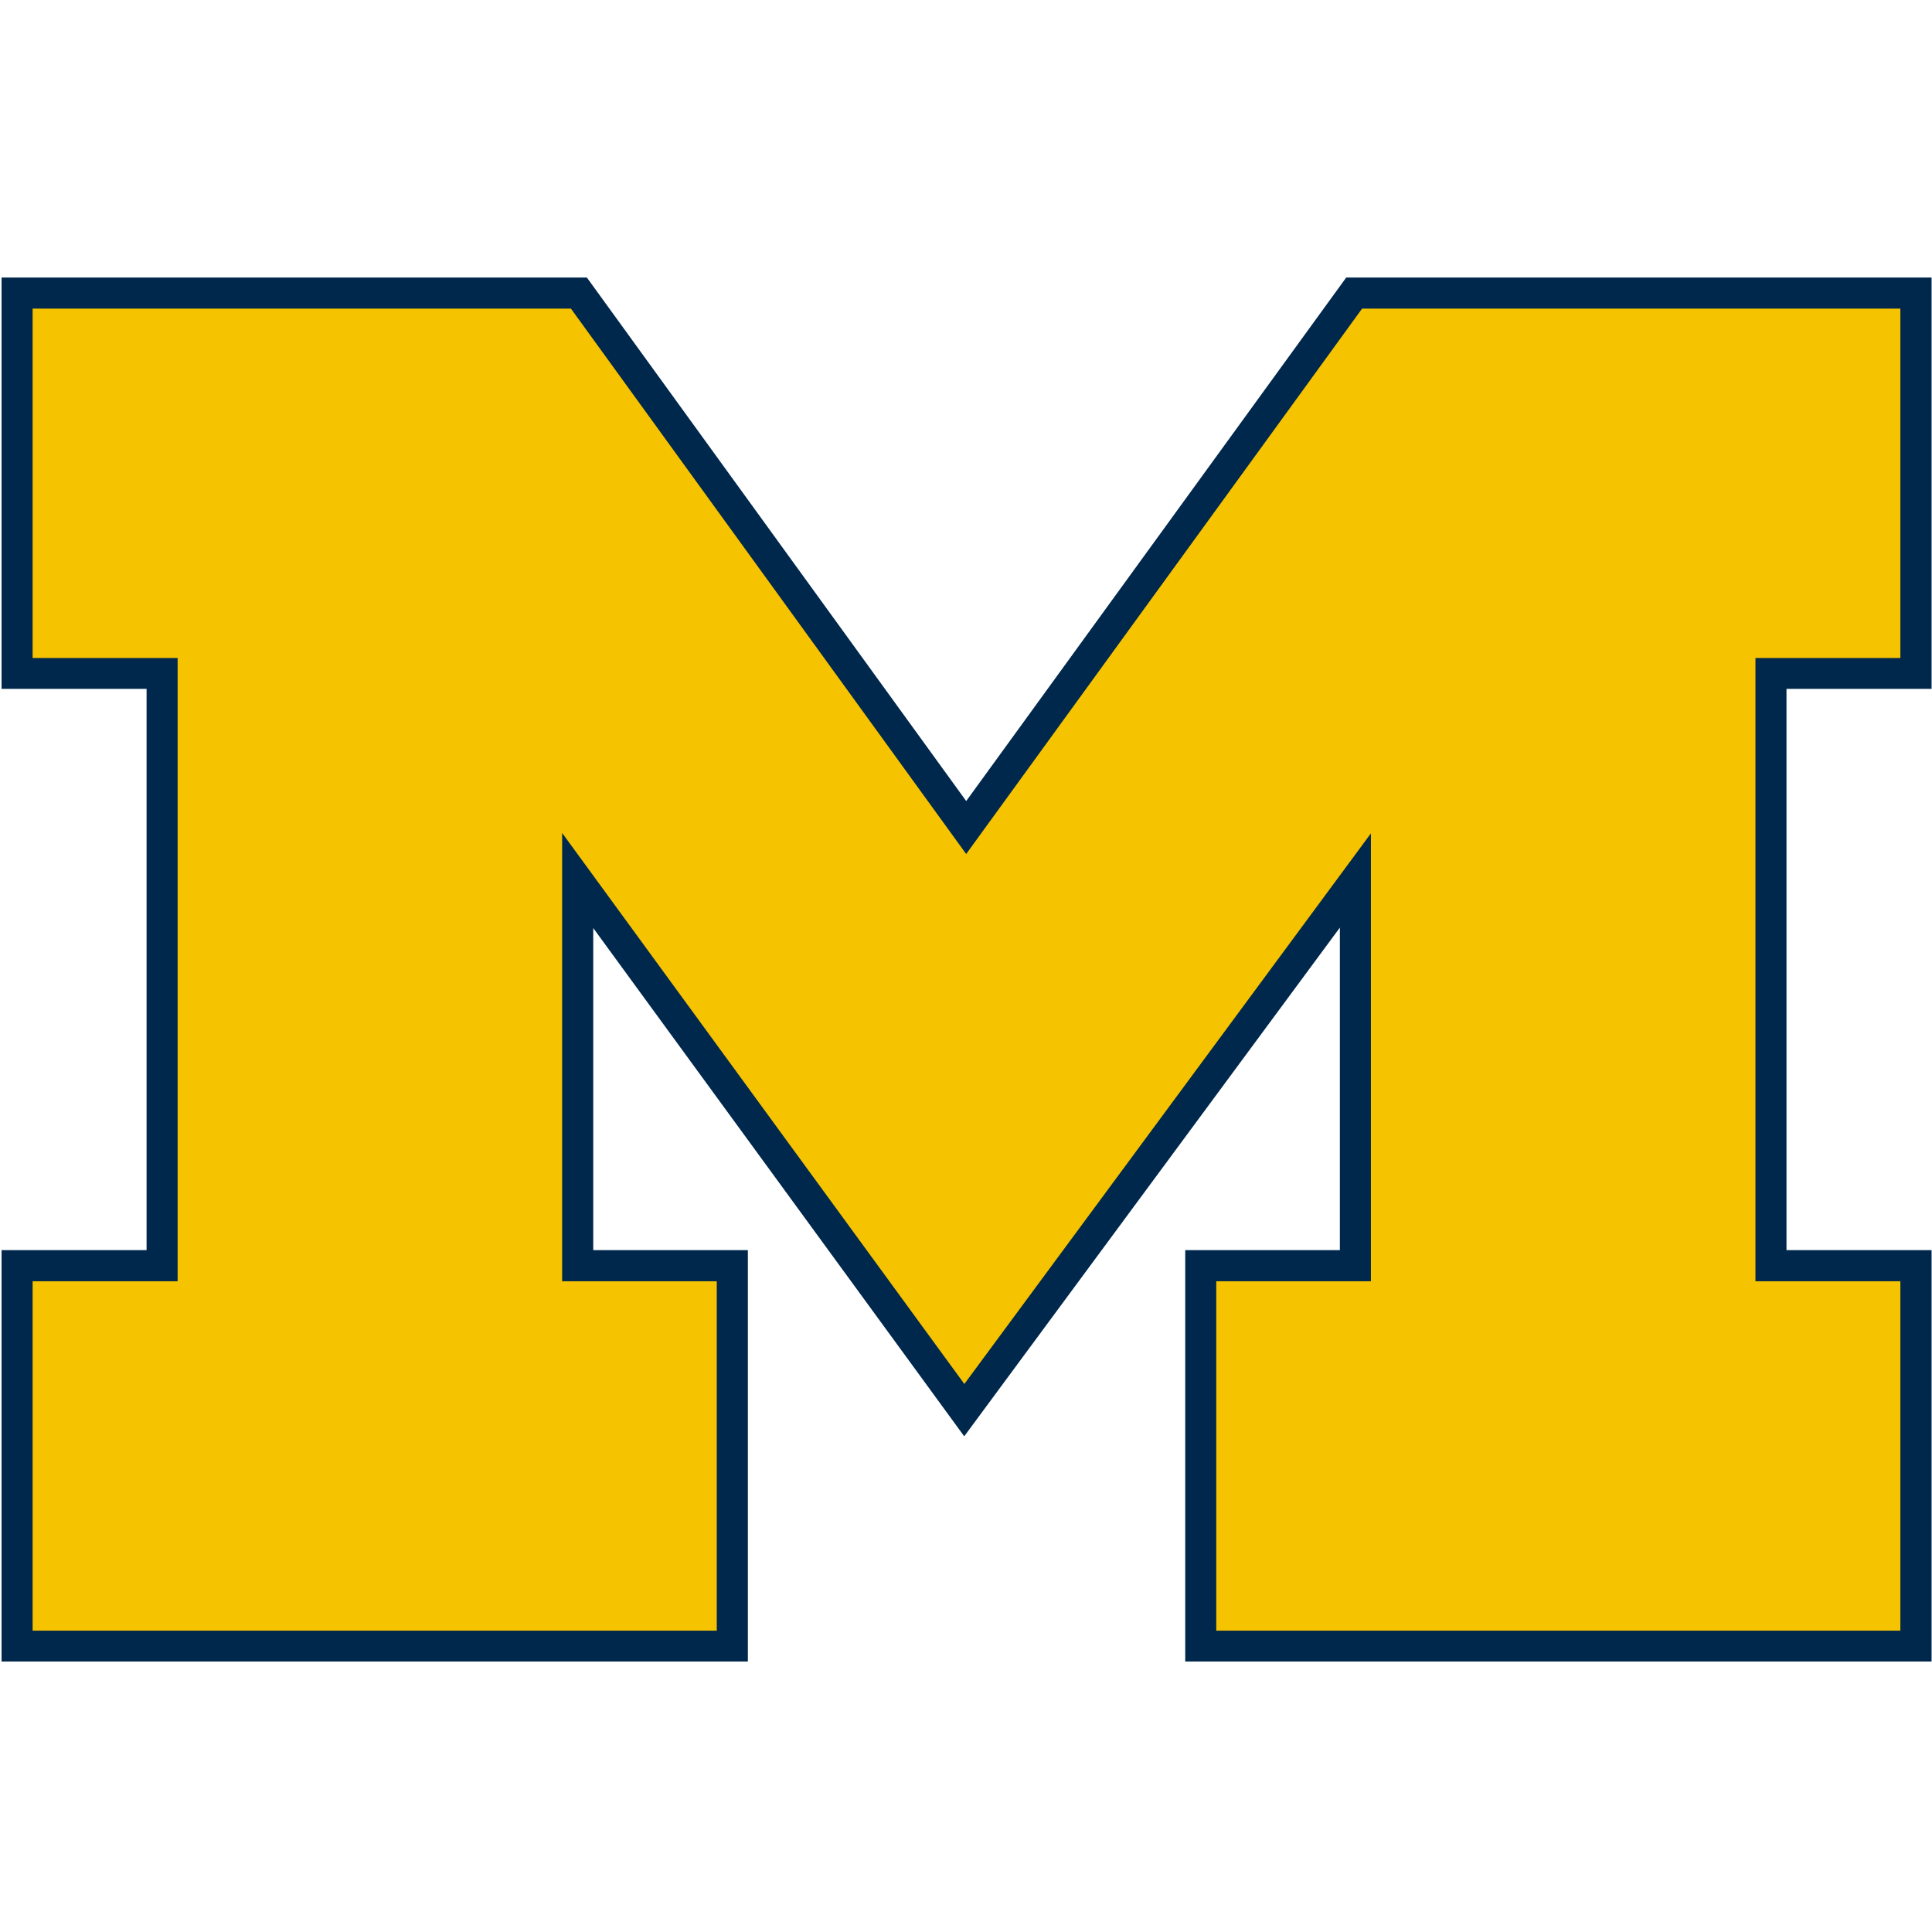
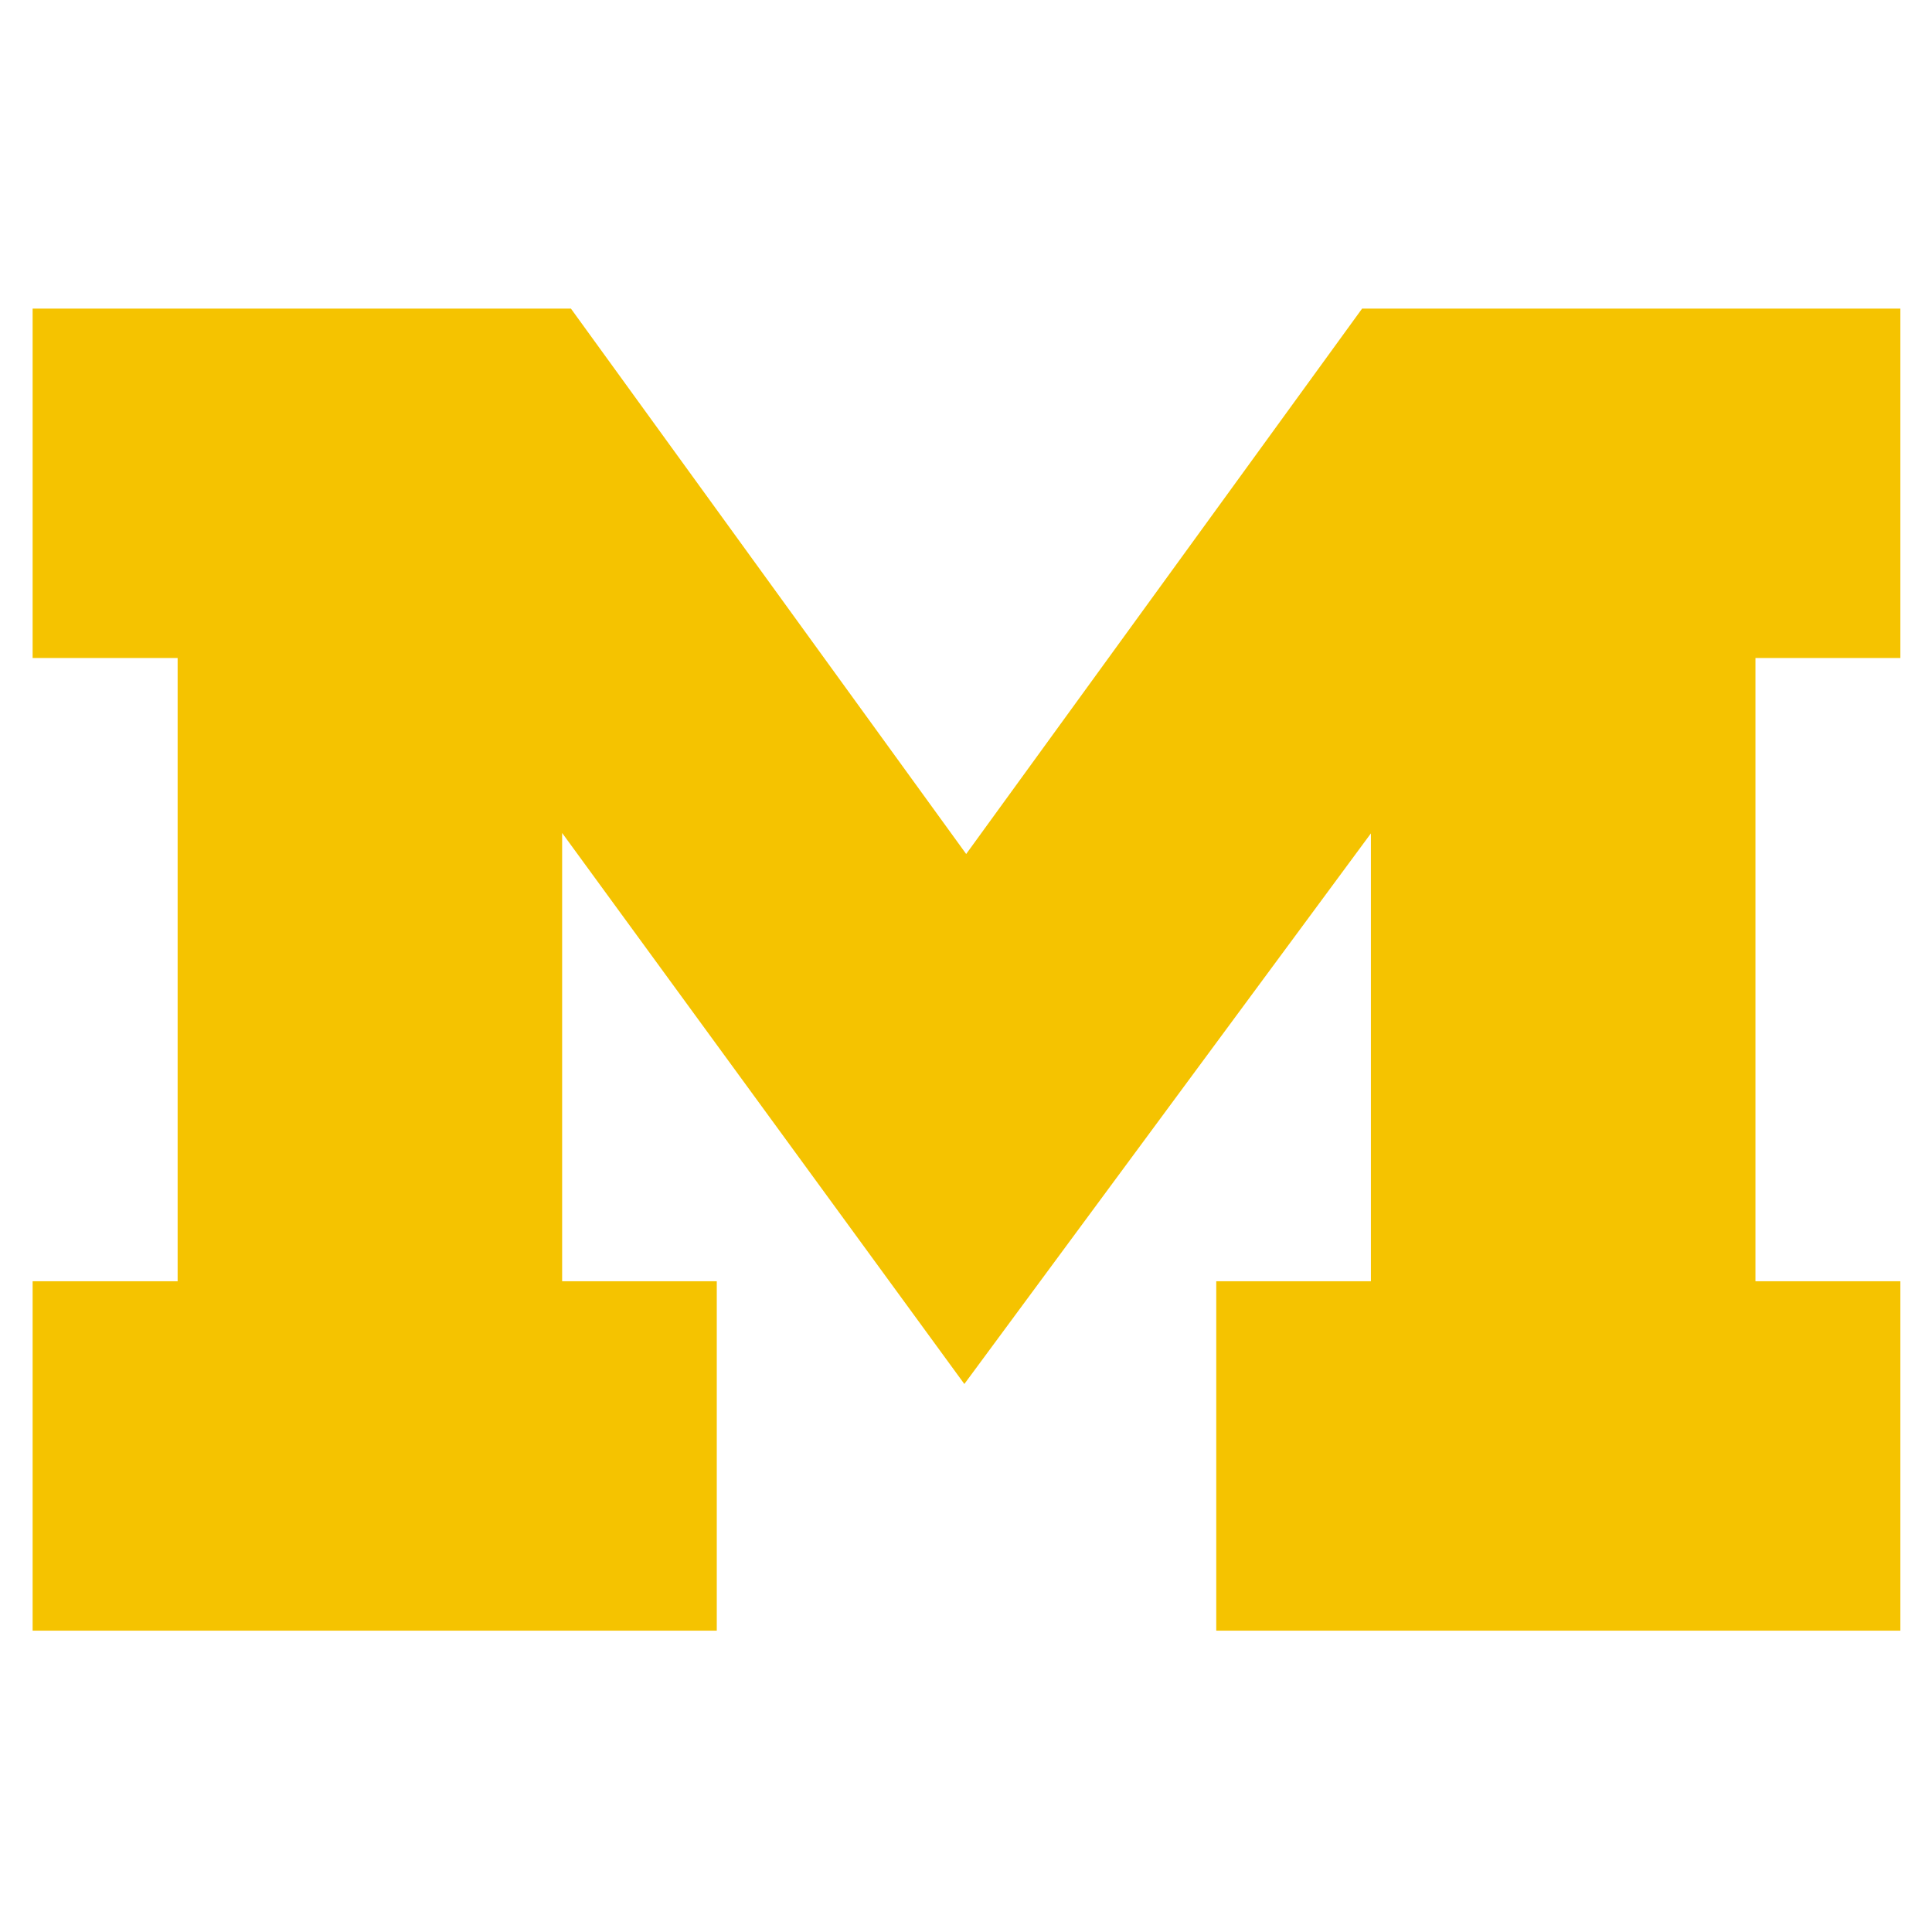
<svg xmlns="http://www.w3.org/2000/svg" width="250px" height="250px" viewBox="0 0 250 250" version="1.1">
  <title>MICH</title>
  <desc>Created with Sketch.</desc>
  <defs />
  <g id="Page-1" stroke="none" stroke-width="1" fill="none" fill-rule="evenodd">
    <g id="MICH" fill-rule="nonzero">
      <g id="Group" transform="translate(0, 35)">
-         <polygon id="Shape" fill="#00274C" points="0.204 0.91 0.204 54.141 18.967 54.141 18.967 126.768 0.204 126.768 0.204 179.999 96.774 179.999 96.774 126.768 76.764 126.768 76.764 85.089 124.769 150.858 173.378 85.031 173.378 126.768 153.368 126.768 153.368 179.999 249.944 179.999 249.944 126.768 231.171 126.768 231.171 54.141 249.944 54.141 249.944 0.91 174.202 0.911 125.027 68.655 75.94 0.911 0.204 0.911" />
        <polygon id="Shape" fill="#F5C300" points="4.221 4.933 4.221 50.145 22.985 50.145 22.985 130.792 4.221 130.792 4.221 176.008 92.75 176.008 92.75 130.792 72.74 130.792 72.74 72.786 124.786 144.088 177.395 72.839 177.395 130.792 157.383 130.792 157.383 176.008 245.907 176.008 245.907 130.792 227.155 130.792 227.155 50.145 245.907 50.145 245.907 4.933 176.255 4.933 125.023 75.507 73.878 4.933" />
      </g>
    </g>
  </g>
</svg>